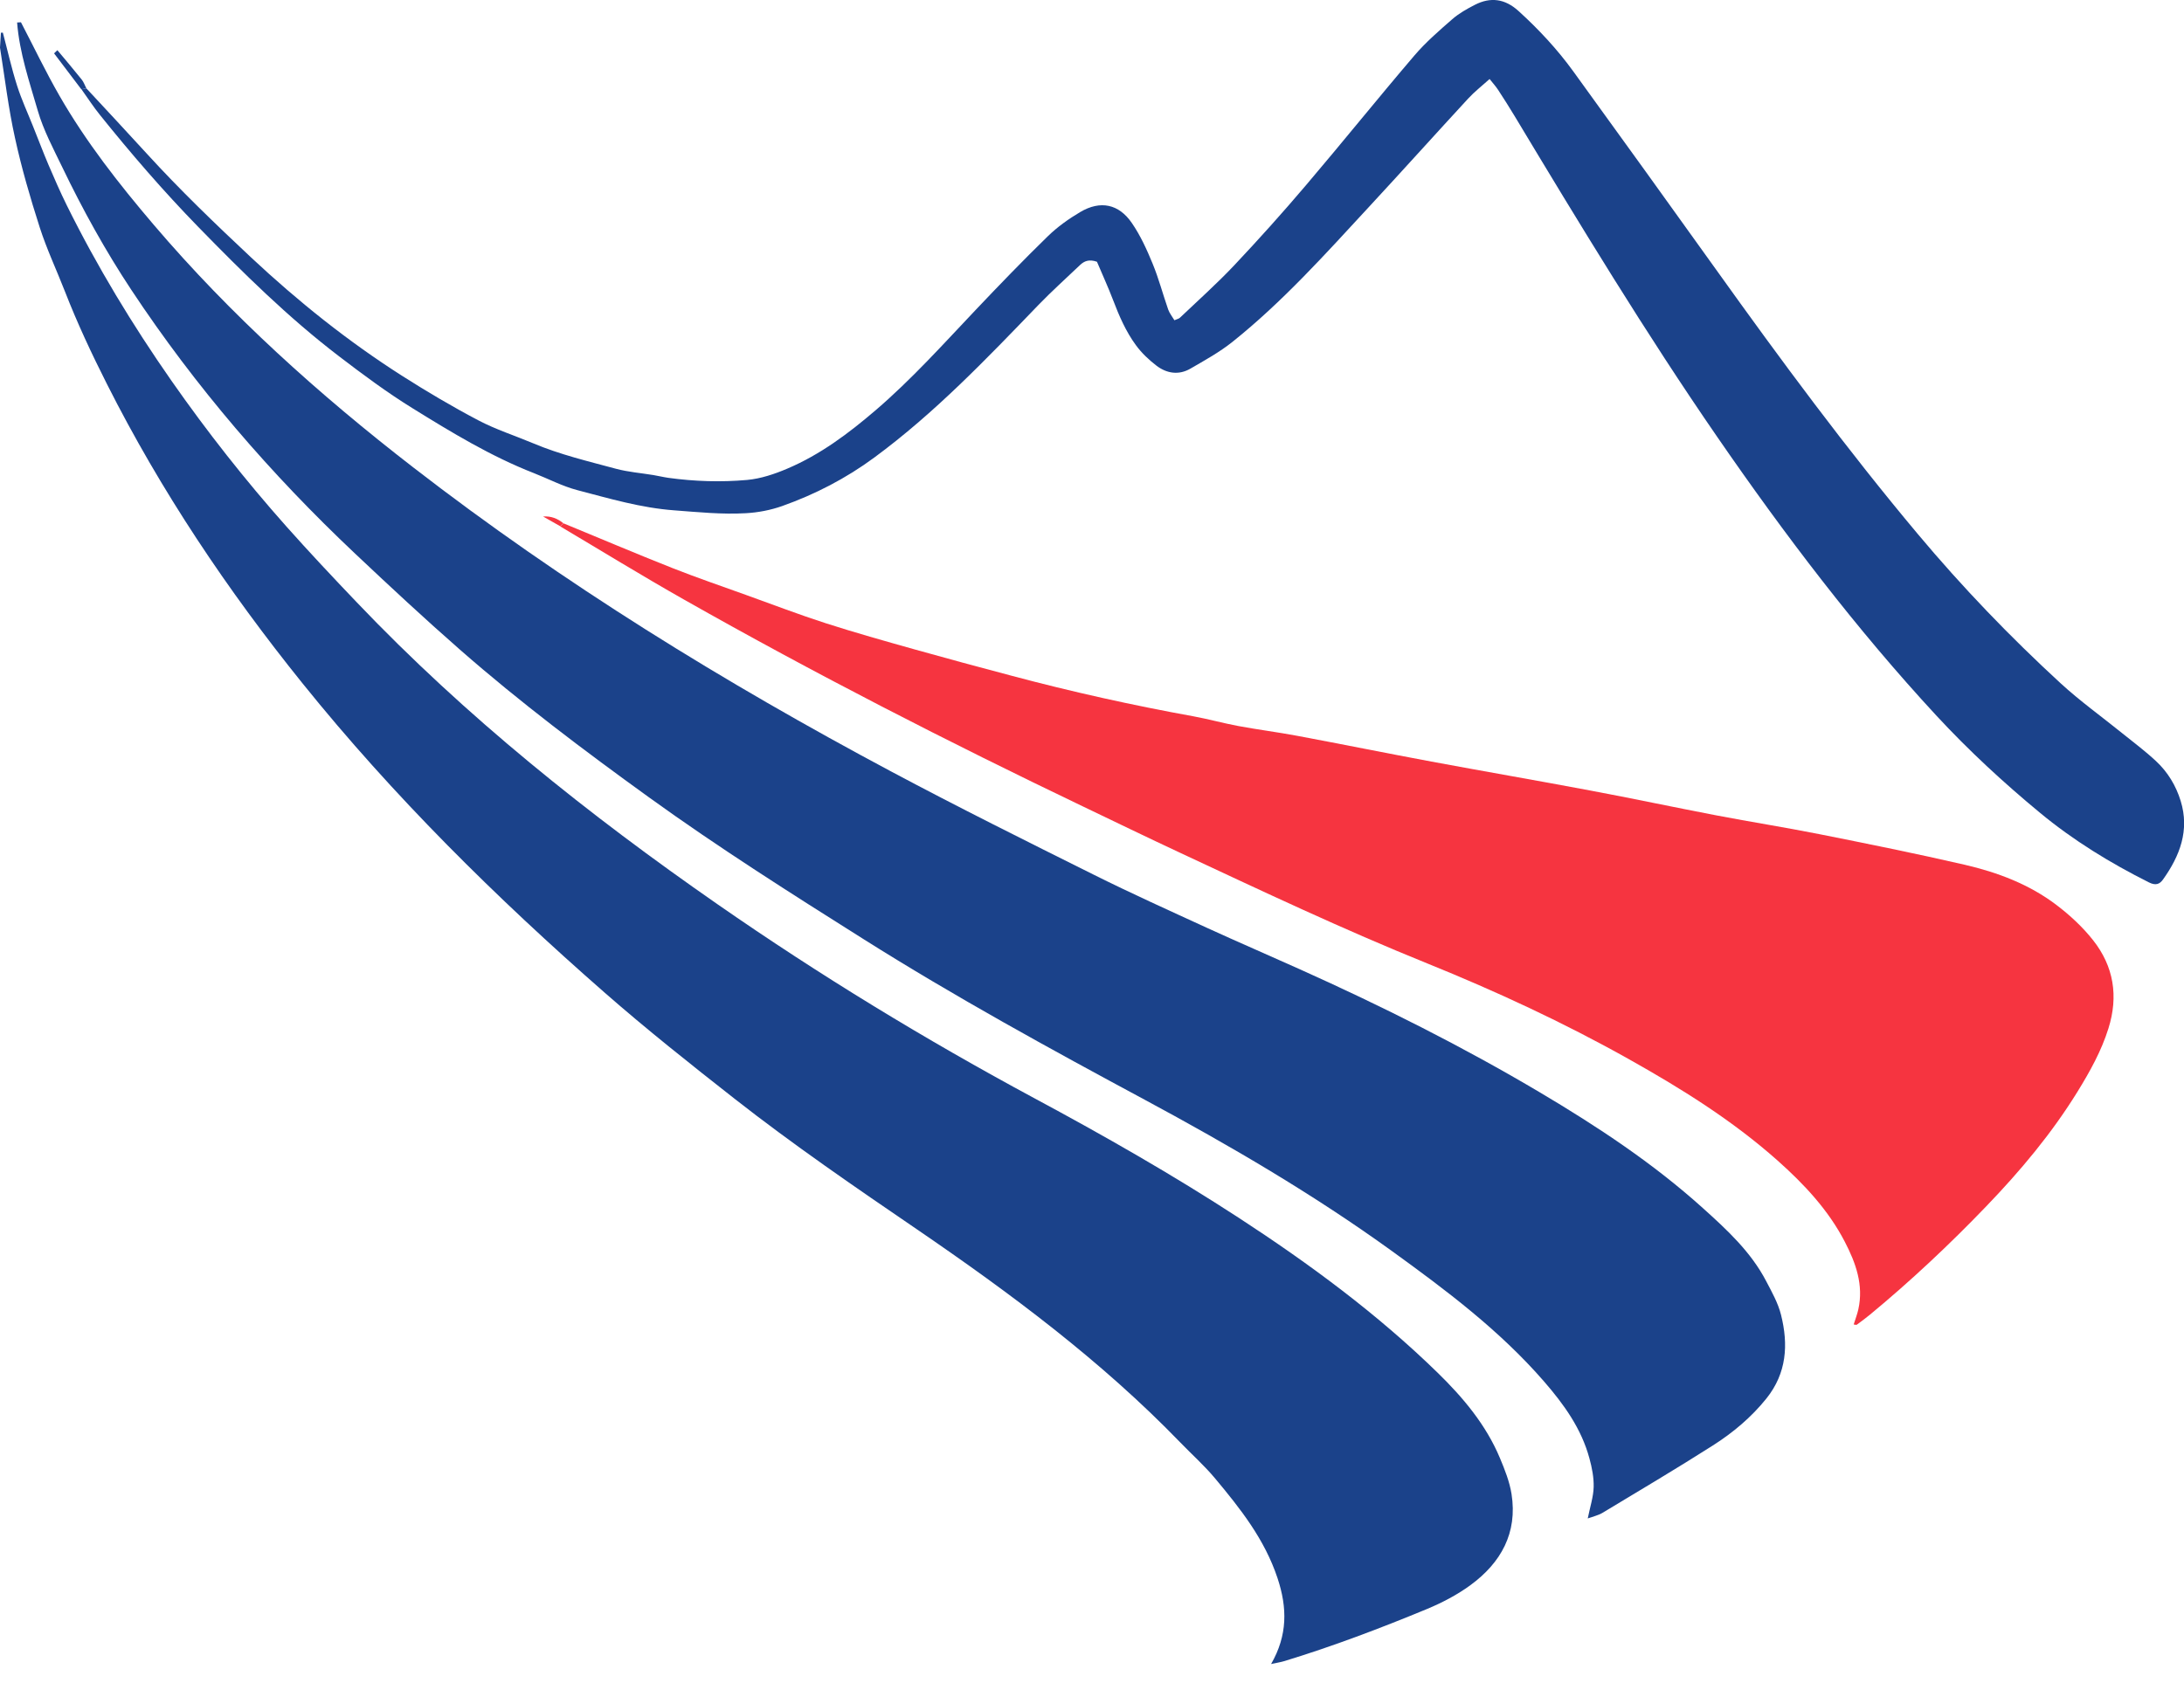
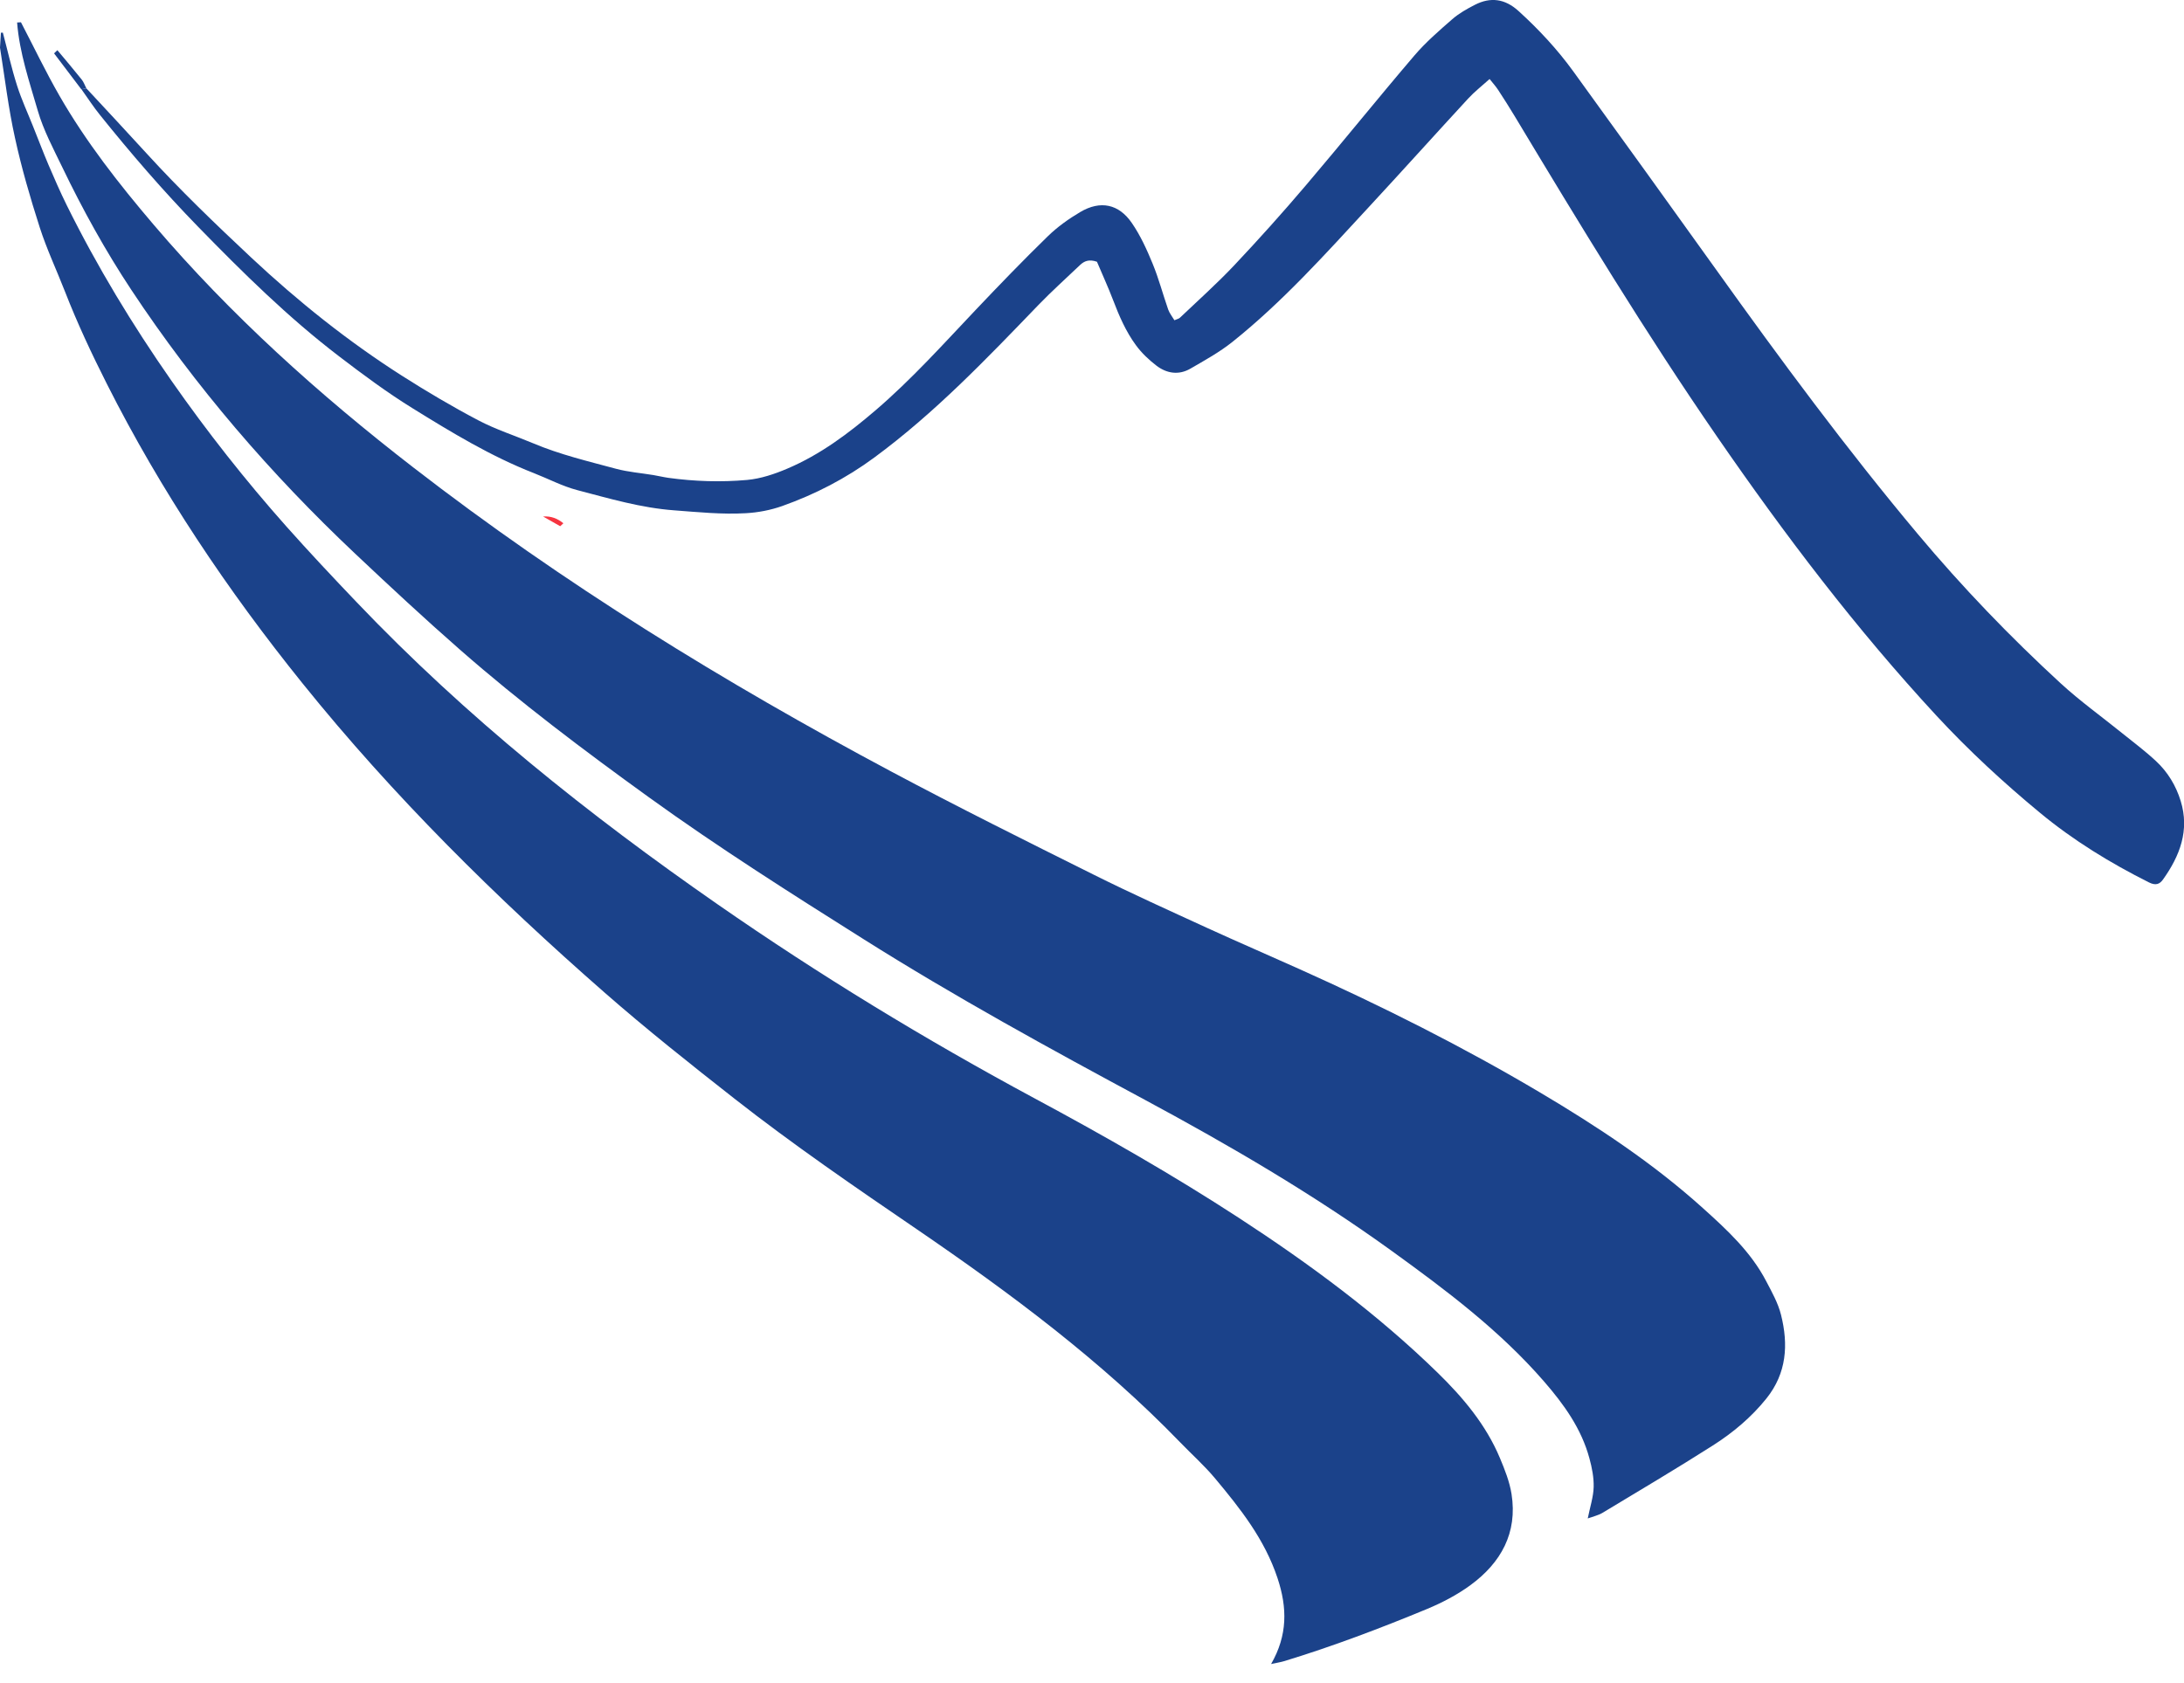
<svg xmlns="http://www.w3.org/2000/svg" width="96" height="74" viewBox="0 0 96 74" fill="none">
  <g clip-path="url(#clip0_1972_21416)">
    <path d="M0.923 0.982C1.483 2.056 2.007 3.154 2.61 4.203C3.781 6.242 5.229 8.089 6.752 9.877C10.15 13.866 14.024 17.347 18.162 20.548C24.757 25.653 31.834 30.008 39.185 33.927C42.115 35.489 45.089 36.97 48.062 38.451C49.712 39.275 51.397 40.034 53.074 40.804C54.424 41.422 55.788 42.009 57.142 42.619C60.752 44.24 64.287 46.012 67.692 48.032C70.214 49.529 72.659 51.141 74.844 53.11C75.905 54.065 76.959 55.035 77.632 56.325C77.883 56.803 78.158 57.293 78.287 57.81C78.614 59.115 78.54 60.368 77.646 61.486C76.977 62.319 76.174 62.991 75.286 63.556C73.688 64.574 72.058 65.54 70.435 66.518C70.254 66.626 70.033 66.673 69.791 66.761C69.895 66.247 70.04 65.813 70.051 65.378C70.062 64.962 69.977 64.531 69.866 64.125C69.514 62.813 68.744 61.745 67.863 60.731C65.913 58.487 63.556 56.72 61.167 54.993C57.722 52.505 54.06 50.367 50.322 48.355C46.141 46.107 41.975 43.824 37.957 41.291C34.765 39.28 31.579 37.261 28.518 35.051C25.671 32.995 22.867 30.884 20.224 28.57C18.657 27.197 17.131 25.777 15.616 24.348C11.902 20.846 8.59 17.002 5.773 12.746C4.633 11.024 3.637 9.22 2.741 7.359C2.346 6.54 1.908 5.723 1.659 4.86C1.291 3.589 0.856 2.325 0.752 0.989C0.808 0.986 0.867 0.984 0.923 0.979V0.982Z" fill="#1B428A" />
    <path d="M0.041 1.438C0.07 1.438 0.097 1.436 0.126 1.436C0.332 2.212 0.506 2.998 0.75 3.763C0.944 4.375 1.217 4.962 1.454 5.558C1.68 6.12 1.894 6.689 2.131 7.247C2.386 7.843 2.646 8.439 2.933 9.021C4.265 11.714 5.818 14.279 7.538 16.742C9.098 18.975 10.78 21.113 12.588 23.147C13.598 24.282 14.638 25.389 15.688 26.488C20.474 31.509 25.863 35.814 31.55 39.765C36.025 42.874 40.673 45.707 45.47 48.288C48.532 49.933 51.546 51.651 54.458 53.548C57.562 55.571 60.538 57.765 63.195 60.357C64.312 61.447 65.319 62.644 65.931 64.107C66.145 64.617 66.355 65.147 66.441 65.687C66.712 67.398 65.976 68.712 64.635 69.694C64.053 70.121 63.391 70.466 62.723 70.744C60.671 71.593 58.592 72.381 56.465 73.031C56.293 73.083 56.113 73.11 55.873 73.162C56.598 71.898 56.591 70.697 56.153 69.38C55.587 67.676 54.519 66.328 53.406 64.996C52.938 64.436 52.388 63.946 51.88 63.42C48.403 59.826 44.414 56.86 40.303 54.049C37.589 52.196 34.88 50.34 32.293 48.312C30.358 46.795 28.43 45.265 26.581 43.646C21.799 39.46 17.291 35.006 13.3 30.048C9.994 25.944 7.075 21.591 4.7 16.884C4.03 15.557 3.398 14.211 2.858 12.823C2.49 11.879 2.054 10.956 1.745 9.994C1.33 8.701 0.948 7.389 0.659 6.064C0.368 4.756 0.212 3.418 0 2.093C0.014 1.874 0.027 1.655 0.041 1.438Z" fill="#1B428A" />
-     <path d="M24.764 23.007C26.36 23.664 27.947 24.339 29.552 24.974C30.625 25.398 31.719 25.771 32.805 26.163C33.968 26.581 35.124 27.024 36.3 27.403C37.585 27.816 38.885 28.182 40.183 28.547C41.605 28.947 43.035 29.331 44.464 29.71C47.107 30.415 49.776 31.008 52.467 31.496C53.124 31.616 53.769 31.798 54.426 31.92C55.291 32.081 56.167 32.191 57.032 32.354C58.998 32.722 60.958 33.119 62.922 33.485C65.24 33.916 67.568 34.318 69.886 34.754C71.74 35.101 73.587 35.494 75.44 35.849C76.951 36.138 78.47 36.377 79.978 36.677C82.109 37.102 84.24 37.531 86.358 38.02C87.805 38.355 89.198 38.88 90.392 39.788C90.984 40.237 91.548 40.759 92.006 41.341C92.912 42.49 93.124 43.798 92.679 45.215C92.368 46.211 91.866 47.109 91.327 47.985C90.191 49.83 88.803 51.485 87.304 53.042C85.69 54.722 83.994 56.316 82.197 57.801C82.01 57.957 81.813 58.099 81.617 58.244C81.597 58.26 81.549 58.239 81.481 58.233C81.552 58.007 81.635 57.792 81.685 57.569C81.924 56.494 81.572 55.526 81.093 54.602C80.368 53.198 79.301 52.063 78.131 51.022C76.142 49.254 73.894 47.855 71.582 46.559C68.731 44.96 65.766 43.585 62.737 42.359C59.045 40.867 55.449 39.165 51.844 37.481C50.433 36.822 49.031 36.142 47.627 35.469C41.671 32.616 35.797 29.609 30.051 26.353C28.222 25.317 26.432 24.215 24.624 23.143C24.671 23.1 24.716 23.057 24.764 23.014V23.007Z" fill="#F63440" />
    <path d="M3.795 3.883C4.682 4.84 5.576 5.793 6.454 6.757C7.911 8.353 9.466 9.847 11.042 11.324C13.105 13.254 15.3 15.011 17.681 16.528C18.772 17.223 19.887 17.882 21.03 18.483C21.799 18.887 22.639 19.155 23.445 19.494C24.619 19.989 25.859 20.282 27.082 20.612C27.613 20.754 28.173 20.797 28.719 20.887C28.938 20.923 29.155 20.977 29.376 21.009C30.527 21.167 31.688 21.205 32.839 21.102C33.44 21.047 34.045 20.844 34.605 20.605C36.054 19.991 37.302 19.054 38.49 18.036C40.075 16.677 41.468 15.123 42.901 13.611C43.933 12.523 44.976 11.441 46.051 10.394C46.477 9.978 46.976 9.622 47.489 9.319C48.367 8.802 49.177 8.965 49.753 9.807C50.128 10.353 50.41 10.972 50.663 11.588C50.934 12.245 51.114 12.936 51.349 13.609C51.406 13.771 51.523 13.913 51.622 14.08C51.733 14.031 51.814 14.017 51.864 13.97C52.665 13.207 53.494 12.469 54.252 11.665C55.334 10.518 56.386 9.344 57.406 8.143C59.011 6.256 60.562 4.325 62.172 2.44C62.669 1.858 63.256 1.35 63.836 0.844C64.129 0.589 64.482 0.39 64.829 0.212C65.518 -0.142 66.152 -0.054 66.739 0.476C67.633 1.287 68.451 2.165 69.157 3.14C71.259 6.041 73.354 8.949 75.44 11.863C78.278 15.832 81.177 19.756 84.315 23.499C86.258 25.818 88.351 27.996 90.579 30.044C91.435 30.83 92.386 31.511 93.291 32.243C93.788 32.642 94.3 33.026 94.765 33.46C95.282 33.938 95.646 34.539 95.853 35.212C96.253 36.503 95.819 37.63 95.077 38.67C94.934 38.871 94.761 38.948 94.46 38.797C92.758 37.943 91.139 36.952 89.677 35.742C88.071 34.415 86.543 33.004 85.123 31.471C81.581 27.644 78.445 23.506 75.492 19.223C72.329 14.633 69.442 9.87 66.572 5.095C66.34 4.709 66.098 4.33 65.852 3.953C65.753 3.802 65.629 3.664 65.477 3.474C65.136 3.781 64.811 4.034 64.538 4.33C63.075 5.917 61.633 7.522 60.167 9.105C58.257 11.17 56.377 13.272 54.169 15.035C53.602 15.487 52.954 15.844 52.324 16.209C51.819 16.501 51.291 16.424 50.841 16.083C50.503 15.825 50.182 15.521 49.931 15.178C49.489 14.577 49.193 13.891 48.927 13.193C48.703 12.606 48.439 12.035 48.218 11.509C47.87 11.387 47.658 11.477 47.468 11.658C46.859 12.241 46.227 12.805 45.642 13.412C43.362 15.778 41.095 18.153 38.433 20.115C37.187 21.034 35.828 21.736 34.377 22.251C33.871 22.429 33.322 22.535 32.785 22.564C31.735 22.625 30.688 22.517 29.638 22.438C28.17 22.33 26.777 21.916 25.373 21.549C24.718 21.377 24.107 21.052 23.47 20.803C21.576 20.063 19.847 19.011 18.131 17.948C17.016 17.259 15.957 16.471 14.914 15.674C12.67 13.961 10.669 11.983 8.701 9.963C7.179 8.4 5.759 6.754 4.396 5.057C4.104 4.696 3.851 4.303 3.581 3.926C3.655 3.912 3.727 3.896 3.802 3.883H3.795Z" fill="#1B428A" />
    <path d="M3.795 3.883C3.72 3.897 3.648 3.912 3.574 3.926C3.174 3.4 2.775 2.872 2.377 2.346C2.425 2.298 2.474 2.253 2.522 2.206C2.881 2.637 3.244 3.063 3.594 3.501C3.682 3.612 3.729 3.754 3.795 3.883Z" fill="#1B428A" />
    <path d="M24.764 23.007C24.716 23.05 24.671 23.093 24.624 23.136C24.373 22.994 24.122 22.852 23.872 22.709C24.226 22.682 24.513 22.802 24.764 23.007Z" fill="#F63440" />
  </g>
  <defs>
    <clipPath id="clip0_1972_21416">
      <rect width="96" height="73.162" fill="white" />
    </clipPath>
  </defs>
</svg>